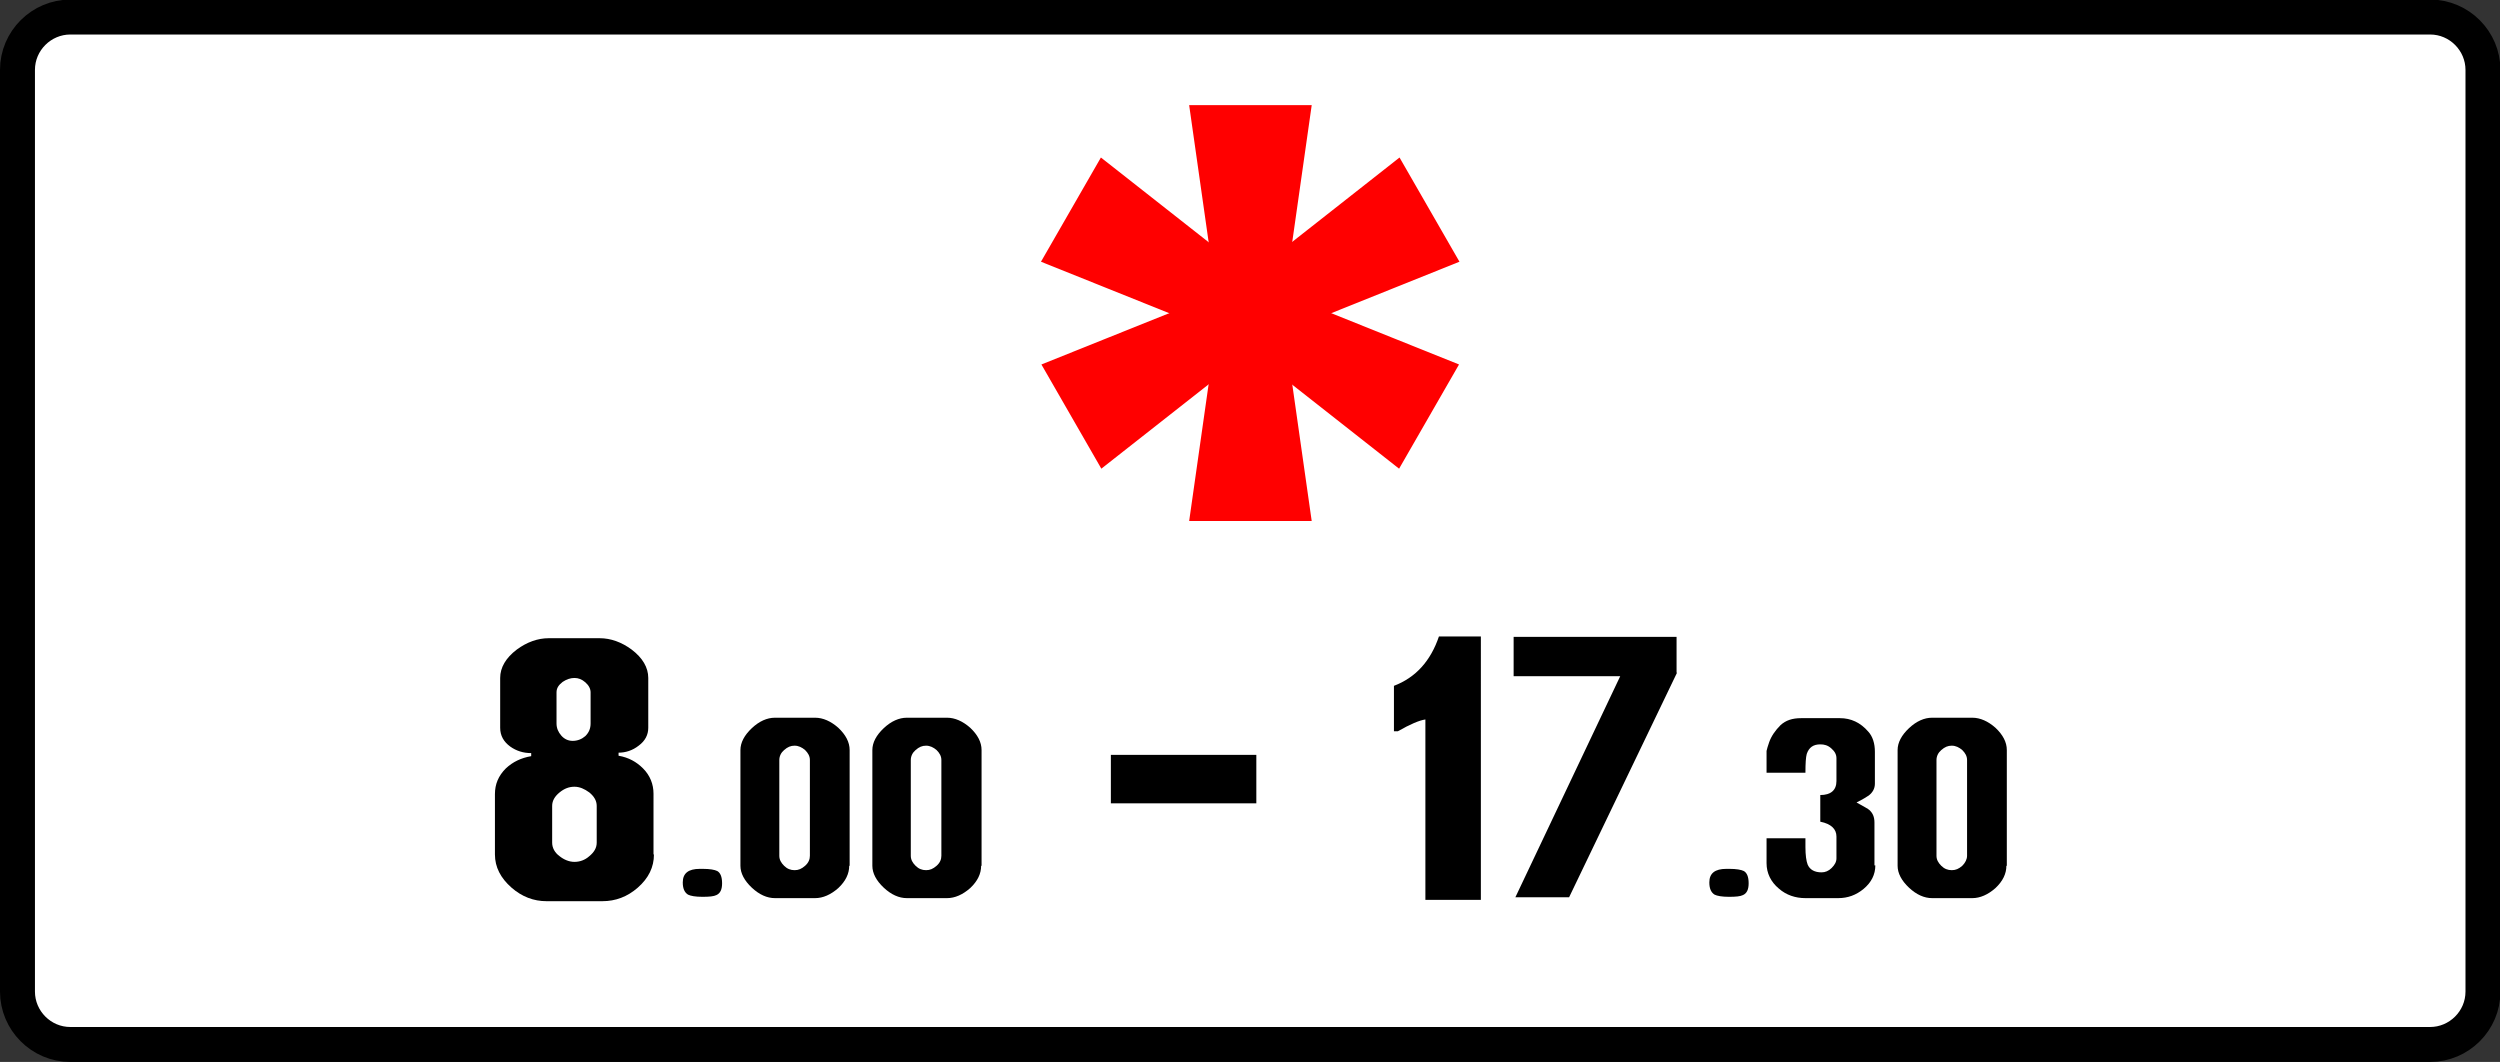
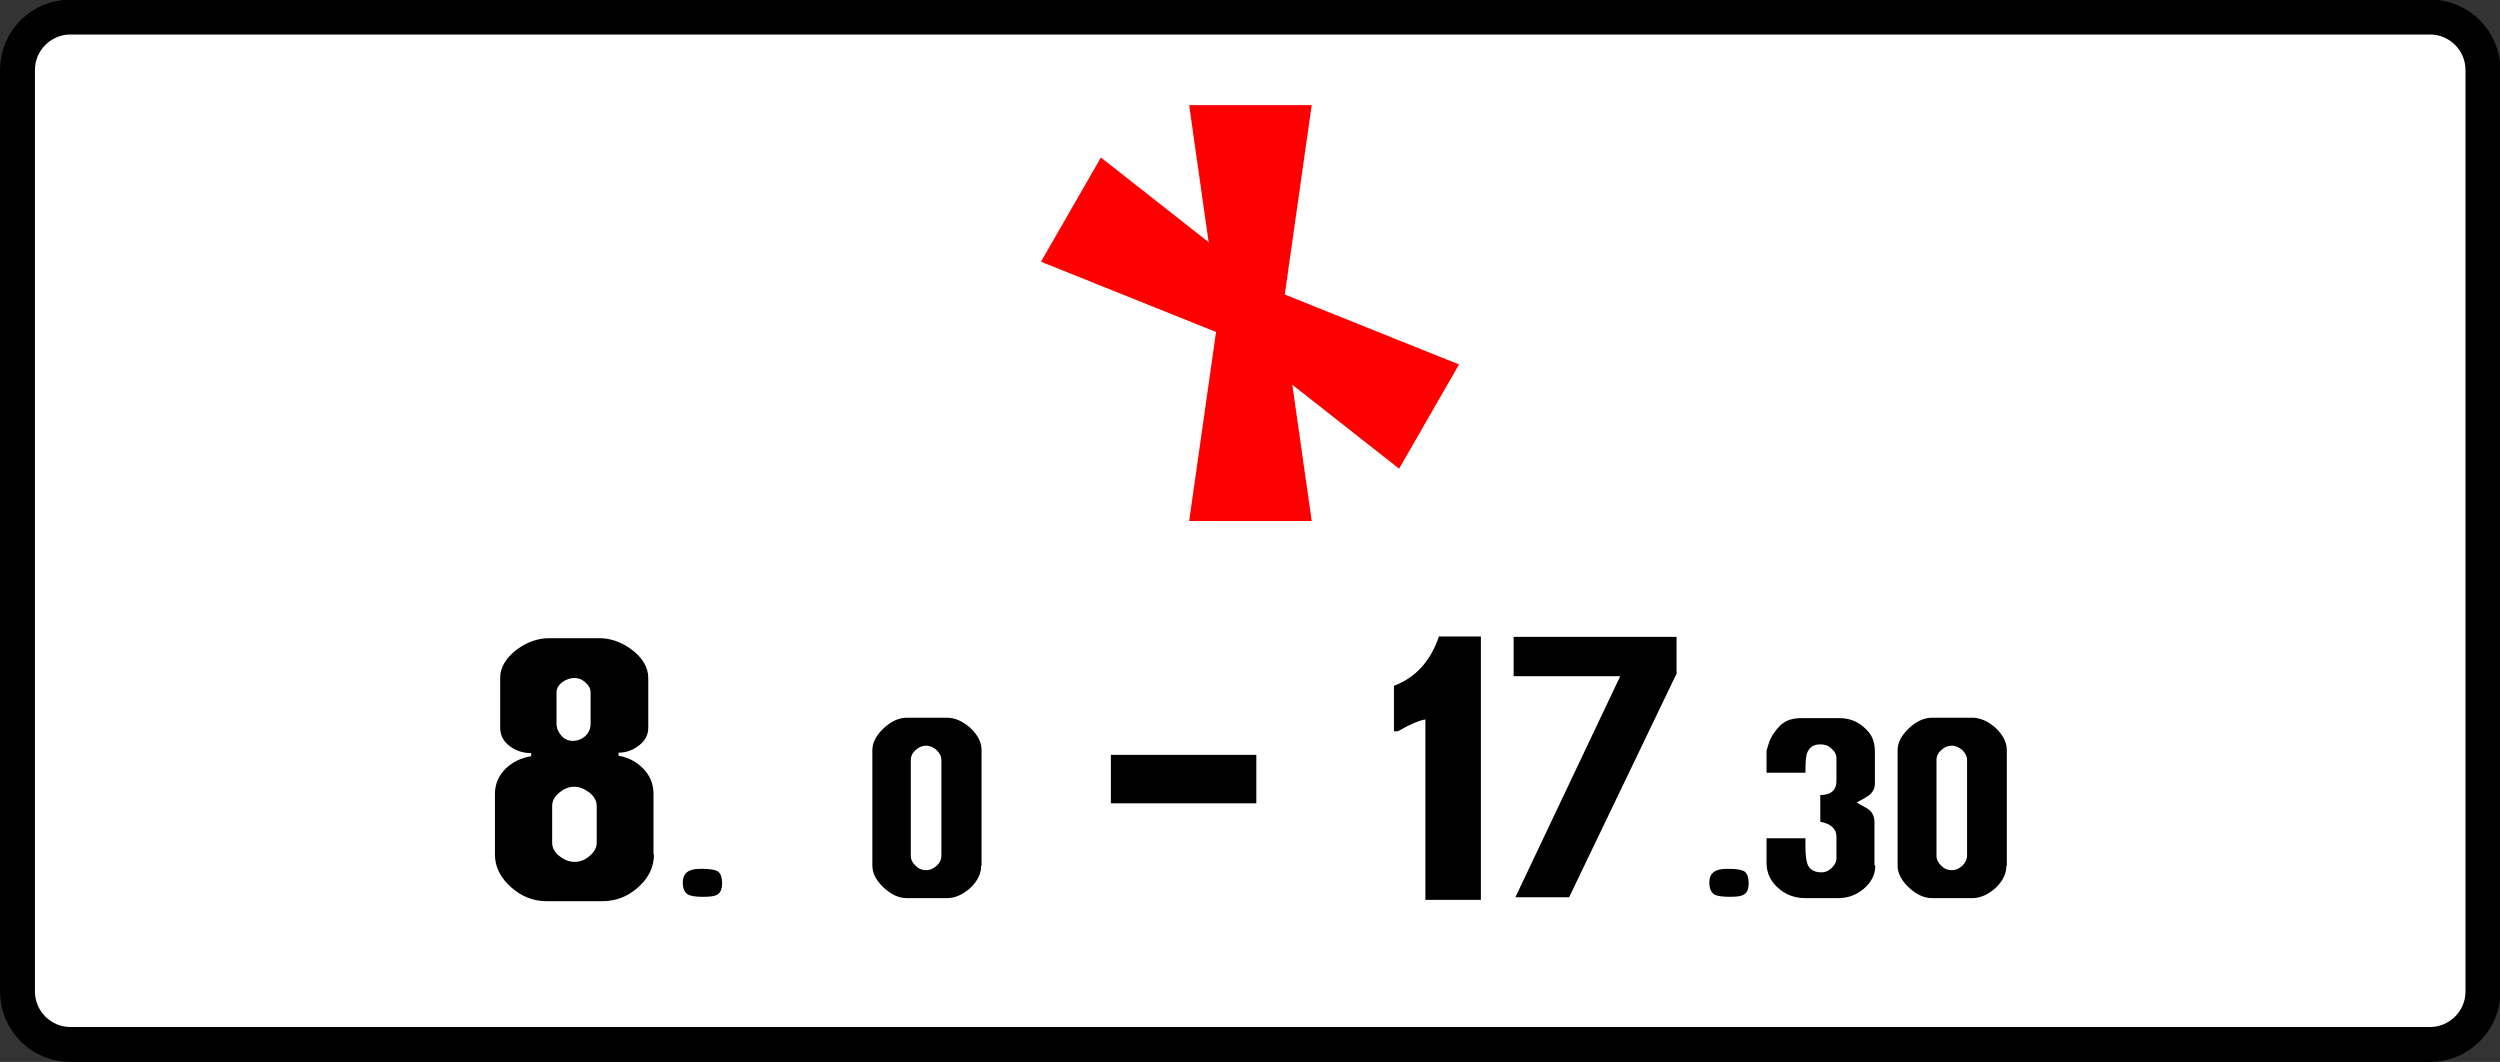
<svg xmlns="http://www.w3.org/2000/svg" xmlns:ns1="http://www.inkscape.org/namespaces/inkscape" xmlns:ns2="http://sodipodi.sourceforge.net/DTD/sodipodi-0.dtd" version="1.1" id="svg2" ns1:version="0.48.4 r9939" ns2:docname="6.2014_02_16_18_28_07.2.svg" x="0px" y="0px" viewBox="1.7 126.7 572.3 243.1" enable-background="new 1.7 126.7 572.3 243.1" xml:space="preserve">
  <rect x="1.7" y="126.7" width="572.3" height="243.1" fill="#333333" stroke="none" />
  <path fill="#FFFFFF" stroke="#000000" stroke-width="8" stroke-miterlimit="10" d="M558,365.8H17.8c-6.7,0-12.1-5.5-12.1-12.1v-211  c0-6.7,5.5-12.1,12.1-12.1H558c6.7,0,12.1,5.5,12.1,12.1v211C570.1,360.4,564.6,365.8,558,365.8z" />
  <g>
    <path d="M151.4,322.3c0,2.9-1.2,5.4-3.7,7.6c-2.4,2.1-5.1,3.1-8.1,3.1h-12.8c-2.9,0-5.6-1-8-3.1c-2.5-2.2-3.8-4.7-3.8-7.6v-13.8   c0-2.3,0.8-4.2,2.5-5.9c1.6-1.5,3.5-2.4,5.8-2.8v-0.7c-1.8,0-3.4-0.5-4.8-1.5c-1.5-1.1-2.3-2.5-2.3-4.3v-11.4   c0-2.4,1.3-4.6,3.8-6.5c2.3-1.7,4.8-2.6,7.3-2.6H139c2.5,0,5,0.9,7.3,2.6c2.5,1.9,3.8,4.1,3.8,6.5v11.4c0,1.6-0.7,3-2.2,4.1   c-1.4,1.1-3,1.6-4.6,1.6v0.7c2.3,0.4,4.1,1.4,5.6,2.9c1.6,1.6,2.4,3.6,2.4,5.8V322.3z M138.3,319.6v-8.4c0-1.2-0.6-2.2-1.7-3.1   c-1.1-0.8-2.2-1.3-3.4-1.3s-2.3,0.4-3.4,1.3c-1.1,0.9-1.7,1.9-1.7,3.1v8.4c0,1.2,0.6,2.3,1.7,3.1c1,0.8,2.2,1.3,3.4,1.3   c1.2,0,2.4-0.4,3.4-1.3C137.7,321.8,138.3,320.8,138.3,319.6z M136.9,292.3v-7.1c0-0.8-0.4-1.6-1.2-2.3c-0.8-0.7-1.6-1-2.5-1   c-0.9,0-1.8,0.3-2.7,0.9c-0.9,0.7-1.4,1.4-1.4,2.4v7.1c0,1.1,0.4,2,1.1,2.8c0.7,0.8,1.6,1.2,2.6,1.2c1.1,0,2.1-0.4,2.9-1.1   C136.5,294.4,136.9,293.5,136.9,292.3z" />
    <path d="M167,328.9c0,1.4-0.4,2.3-1.3,2.7c-0.6,0.3-1.6,0.4-3.2,0.4c-1.6,0-2.7-0.2-3.3-0.5c-0.8-0.5-1.2-1.4-1.2-2.8   c0-2.1,1.3-3.1,3.9-3.1h0.7c1.6,0,2.7,0.2,3.3,0.5C166.6,326.5,167,327.4,167,328.9z" />
-     <path d="M196.1,324.9c0,1.8-0.8,3.5-2.5,5.1c-1.7,1.5-3.5,2.3-5.3,2.3h-9.2c-1.8,0-3.6-0.8-5.3-2.4c-1.7-1.6-2.6-3.3-2.6-5v-26.5   c0-1.7,0.9-3.4,2.6-5c1.7-1.6,3.5-2.4,5.3-2.4h9.2c1.8,0,3.6,0.8,5.3,2.3c1.7,1.6,2.6,3.3,2.6,5.1V324.9z M187.1,322.6v-21.9   c0-0.9-0.4-1.6-1.1-2.3c-0.7-0.6-1.5-1-2.4-1c-0.9,0-1.6,0.3-2.4,1c-0.7,0.6-1.1,1.4-1.1,2.3v21.9c0,0.9,0.4,1.6,1.1,2.3   s1.5,1,2.4,1c0.9,0,1.6-0.3,2.4-1C186.8,324.2,187.1,323.4,187.1,322.6z" />
    <path d="M226.3,324.9c0,1.8-0.8,3.5-2.5,5.1c-1.7,1.5-3.5,2.3-5.3,2.3h-9.2c-1.8,0-3.6-0.8-5.3-2.4c-1.7-1.6-2.6-3.3-2.6-5v-26.5   c0-1.7,0.9-3.4,2.6-5c1.7-1.6,3.5-2.4,5.3-2.4h9.2c1.8,0,3.6,0.8,5.3,2.3c1.7,1.6,2.6,3.3,2.6,5.1V324.9z M217.2,322.6v-21.9   c0-0.9-0.4-1.6-1.1-2.3c-0.7-0.6-1.5-1-2.4-1c-0.9,0-1.6,0.3-2.4,1c-0.7,0.6-1.1,1.4-1.1,2.3v21.9c0,0.9,0.4,1.6,1.1,2.3   s1.5,1,2.4,1c0.9,0,1.6-0.3,2.4-1C216.9,324.2,217.2,323.4,217.2,322.6z" />
    <path d="M289.2,310.6H256v-11.1h33.3V310.6z" />
    <path d="M340.7,332.7h-12.7v-41.3c-1.4,0.2-3.5,1.1-6.3,2.7h-0.9v-10.4c5-1.9,8.4-5.7,10.3-11.3h9.6V332.7z" />
    <path d="M385.6,280.7l-24.7,51.4h-12.3l24-50.6h-24.4v-9h37.3V280.7z" />
    <path d="M402,328.9c0,1.4-0.4,2.3-1.3,2.7c-0.6,0.3-1.6,0.4-3.2,0.4c-1.6,0-2.7-0.2-3.3-0.5c-0.8-0.5-1.2-1.4-1.2-2.8   c0-2.1,1.3-3.1,3.9-3.1h0.7c1.6,0,2.7,0.2,3.3,0.5C401.6,326.5,402,327.4,402,328.9z" />
    <path d="M431,324.8c0,2.1-0.9,3.9-2.7,5.4c-1.7,1.4-3.6,2.1-5.8,2.1H415c-2.3,0-4.4-0.7-6.1-2.2c-1.8-1.5-2.8-3.5-2.8-5.8v-5.7h8.9   c0,0.2,0,0.5,0,1c0,0.4,0,0.7,0,1c0,1.9,0.2,3.2,0.5,4c0.5,1.2,1.6,1.8,3.2,1.8c0.8,0,1.6-0.3,2.3-1s1.1-1.4,1.1-2.2v-5   c0-1.7-1.2-2.9-3.7-3.4v-6.1c2.4,0,3.7-1.1,3.7-3.2v-5.2c0-0.9-0.4-1.6-1.2-2.3s-1.6-0.9-2.5-0.9c-1.6,0-2.6,0.7-3.1,2.2   c-0.2,0.7-0.3,2.1-0.3,4.3h-8.9v-5c0.1-0.5,0.3-1.1,0.6-2c0.5-1.4,1.4-2.7,2.6-3.9c1.2-1.1,2.7-1.6,4.7-1.6h8.9   c2.5,0,4.7,1,6.5,3.1c1,1.1,1.5,2.7,1.5,4.6v7.3c0,1.1-0.5,2-1.4,2.7c-0.3,0.2-1.2,0.8-2.8,1.6c1.8,1,2.7,1.5,2.9,1.7   c0.8,0.7,1.2,1.6,1.2,2.9V324.8z" />
    <path d="M461,324.9c0,1.8-0.8,3.5-2.5,5.1c-1.7,1.5-3.5,2.3-5.3,2.3h-9.2c-1.8,0-3.6-0.8-5.3-2.4c-1.7-1.6-2.6-3.3-2.6-5v-26.5   c0-1.7,0.9-3.4,2.6-5c1.7-1.6,3.5-2.4,5.3-2.4h9.2c1.8,0,3.6,0.8,5.3,2.3c1.7,1.6,2.6,3.3,2.6,5.1V324.9z M452,322.6v-21.9   c0-0.9-0.4-1.6-1.1-2.3c-0.7-0.6-1.5-1-2.4-1c-0.9,0-1.6,0.3-2.4,1c-0.7,0.6-1.1,1.4-1.1,2.3v21.9c0,0.9,0.4,1.6,1.1,2.3   s1.5,1,2.4,1c0.9,0,1.6-0.3,2.4-1C451.6,324.2,452,323.4,452,322.6z" />
  </g>
  <g id="g4390" transform="translate(3.6921907e-6,-8.126)">
    <path id="path4384" ns1:connector-curvature="0" fill="#FF0000" stroke="#FF0000" d="M281.2,206.5l-6.7-47.1h26.9l-6.7,47.1   l6.7,47.1h-26.9L281.2,206.5" />
    <path id="path4386" ns1:connector-curvature="0" fill="#FF0000" stroke="#FF0000" stroke-width="0.555" d="M284.5,212.3   l-44.1-17.7l13.4-23.3l37.4,29.4l44.1,17.7l-13.4,23.3L284.5,212.3" />
-     <path id="path4388" ns1:connector-curvature="0" fill="#FF0000" stroke="#FF0000" stroke-width="0.555" d="M291.3,212.3   l-37.4,29.4l-13.4-23.3l44.1-17.7l37.4-29.4l13.4,23.3L291.3,212.3" />
  </g>
</svg>